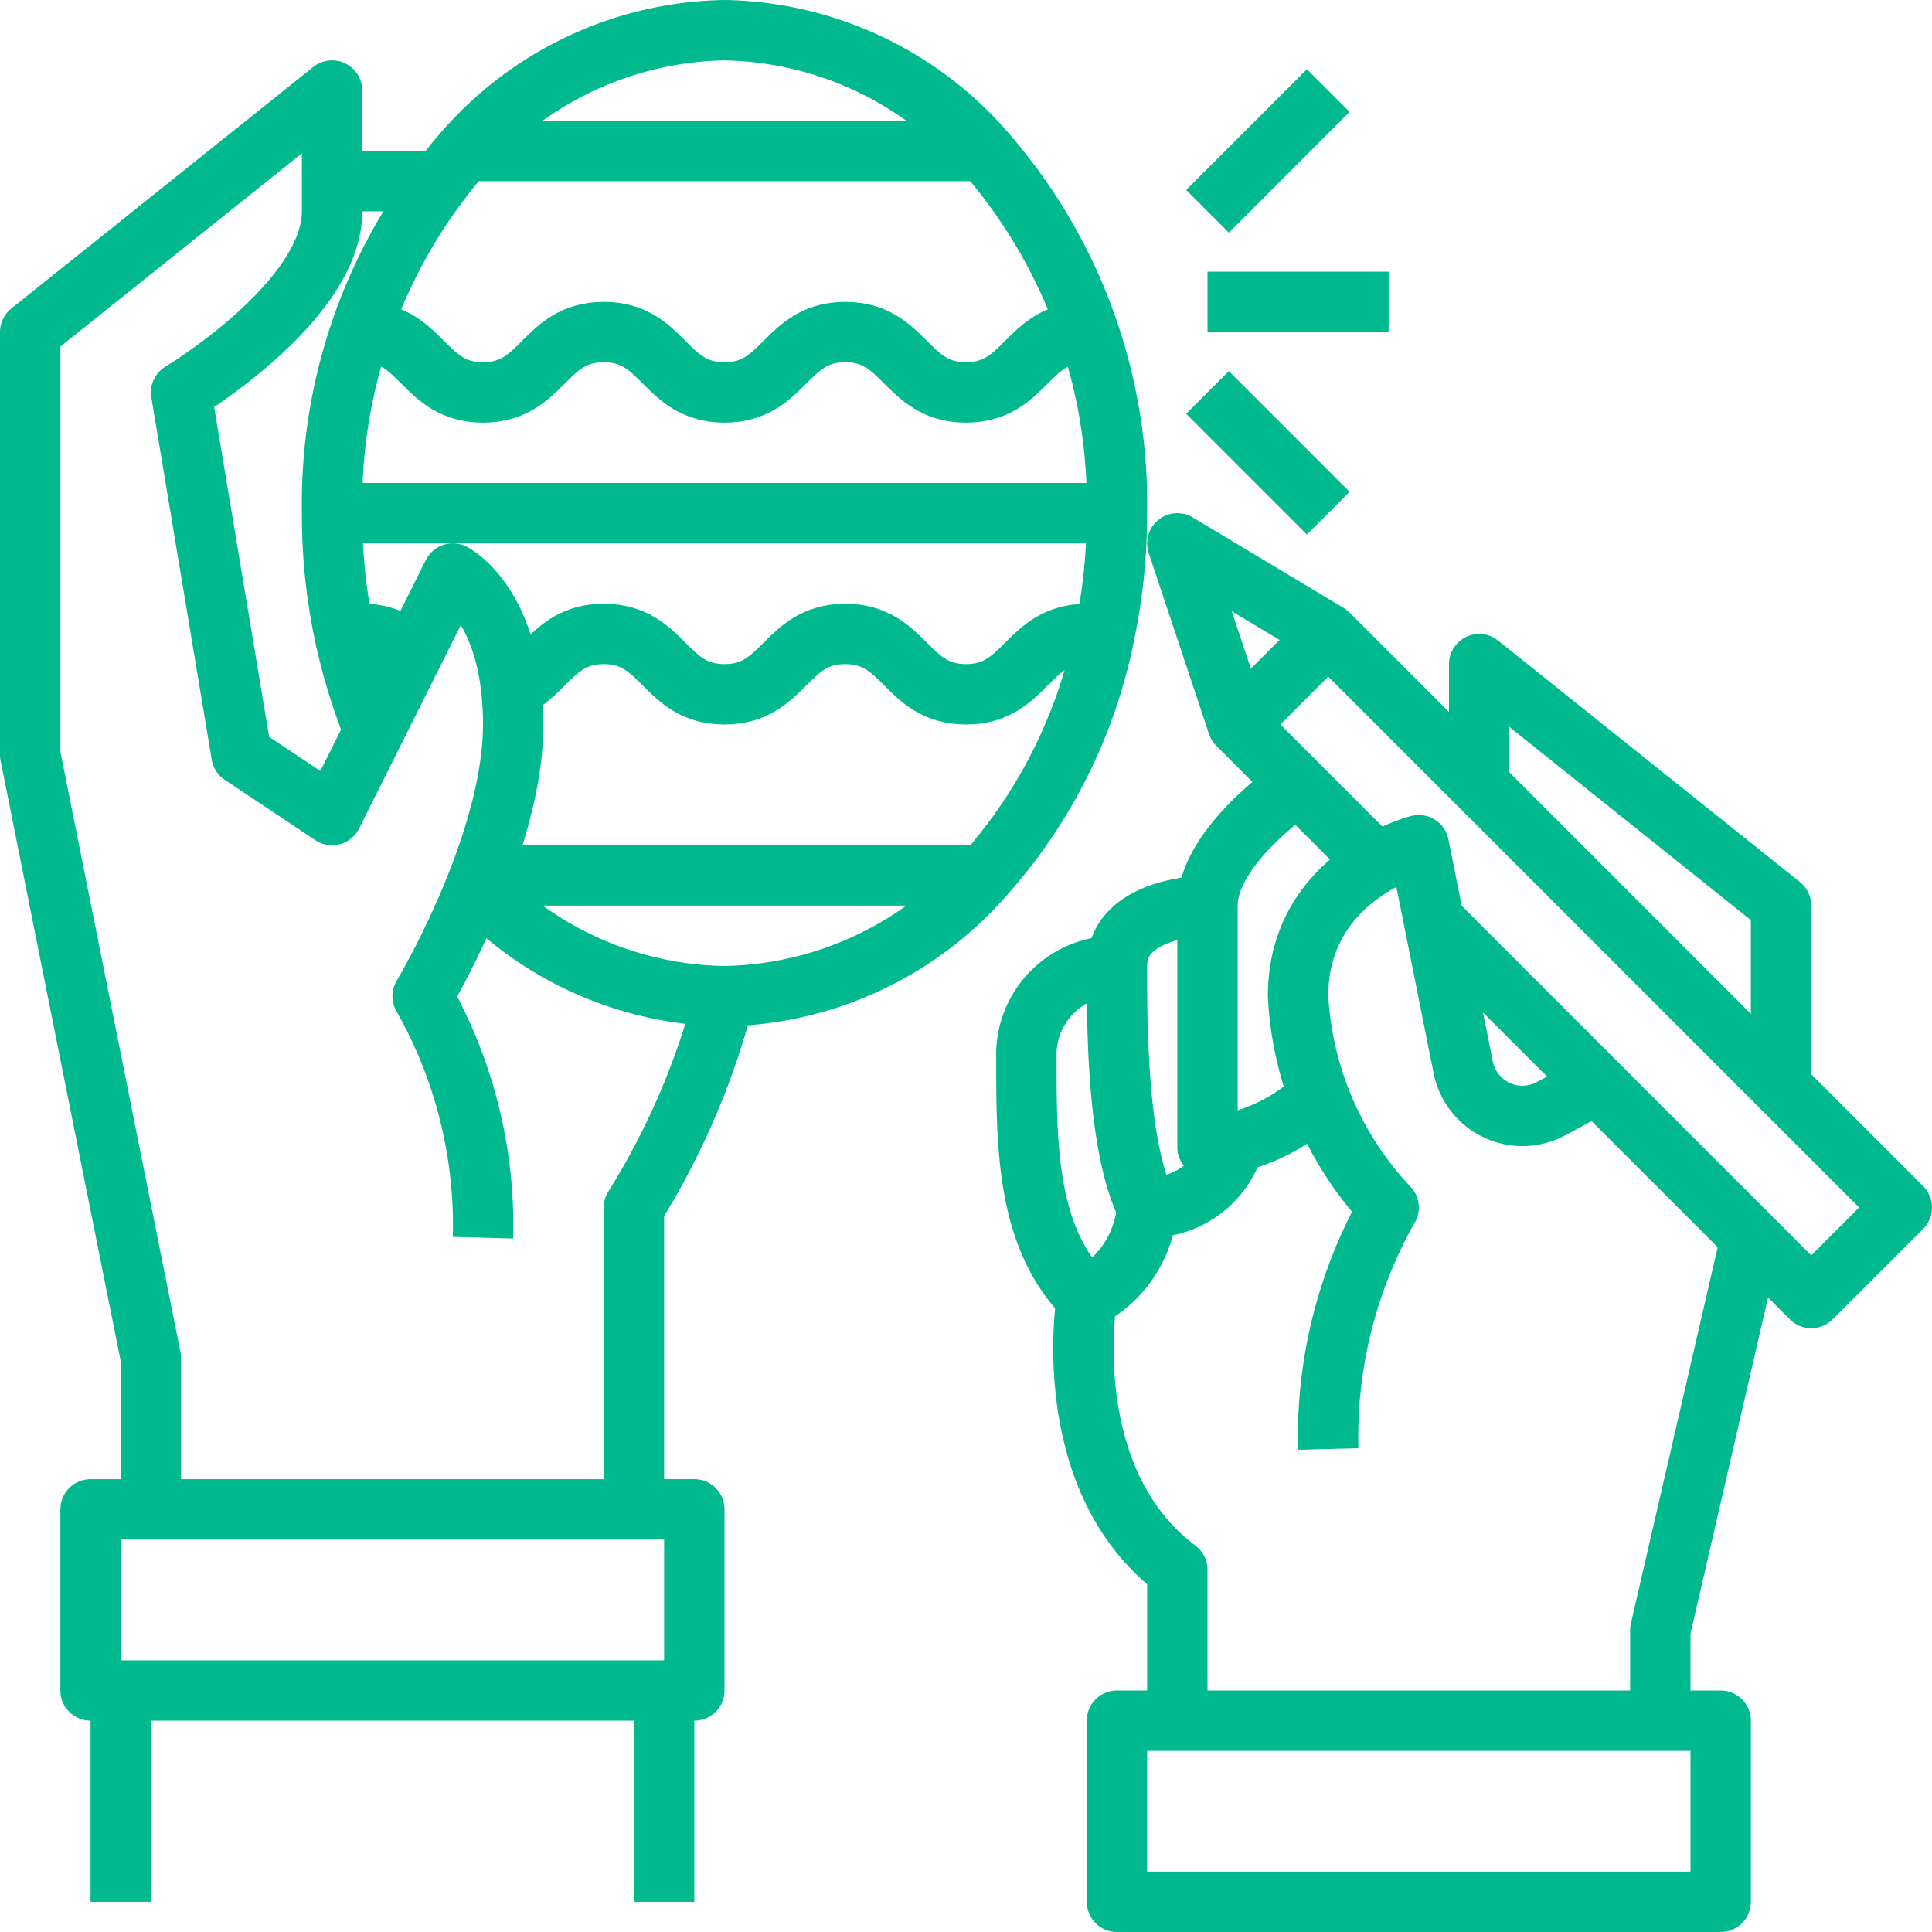
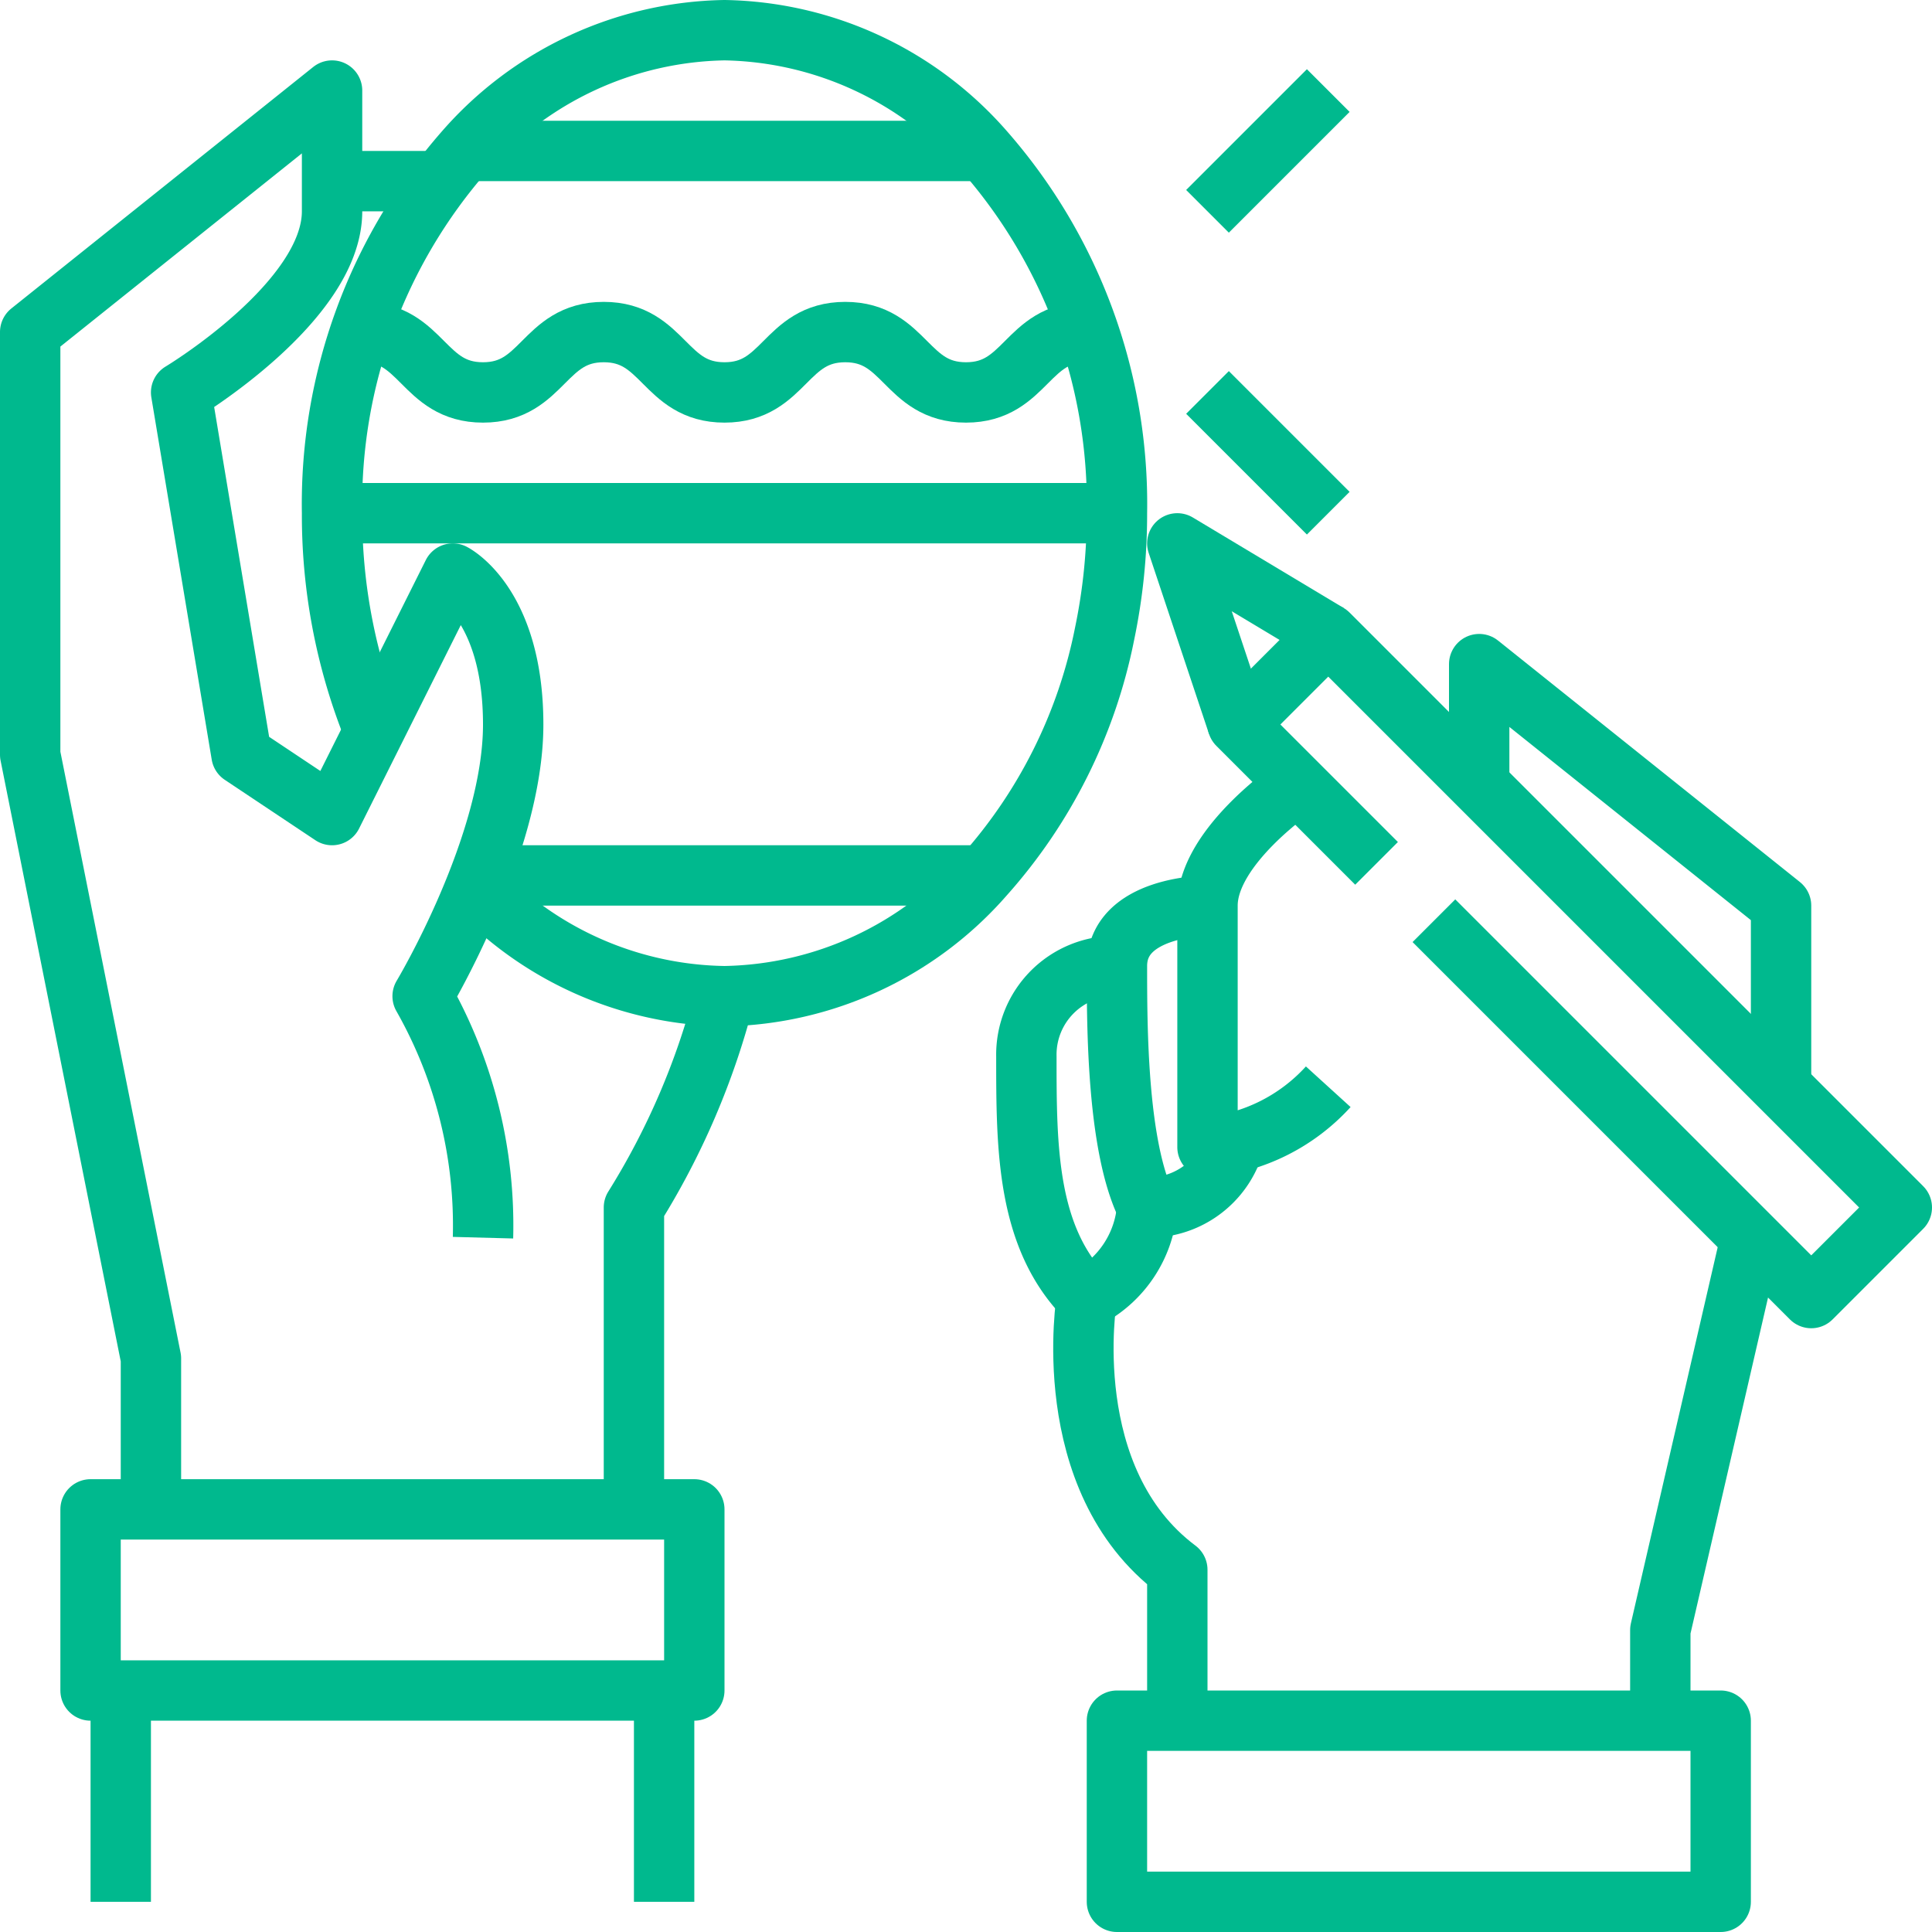
<svg xmlns="http://www.w3.org/2000/svg" viewBox="0 0 64 64" width="300" height="300" version="1.1">
  <g width="100%" height="100%" transform="matrix(1,0,0,1,0,0)">
    <g id="_12-Easter_Egg" fill="none" stroke="#000" stroke-linejoin="round" stroke-width="2" data-name="12-Easter Egg">
      <path d="m12.39 24.21a19.028 19.028 0 0 1 -1.39-7.21 17.727 17.727 0 0 1 4.4-12 11.676 11.676 0 0 1 8.6-4 11.676 11.676 0 0 1 8.6 4 17.727 17.727 0 0 1 4.4 12 19.38 19.38 0 0 1 -.41 4 16.973 16.973 0 0 1 -3.99 8 11.676 11.676 0 0 1 -8.6 4 11.579 11.579 0 0 1 -8.24-3.62" fill="none" fill-opacity="1" stroke="#00b98e" stroke-opacity="1" data-original-stroke-color="#000000ff" stroke-width="2" data-original-stroke-width="2" />
      <path d="m11 17h26" fill="none" fill-opacity="1" stroke="#00b98e" stroke-opacity="1" data-original-stroke-color="#000000ff" stroke-width="2" data-original-stroke-width="2" />
-       <path d="m11.41 21h.59a2.293 2.293 0 0 1 1.66.67" fill="none" fill-opacity="1" stroke="#00b98e" stroke-opacity="1" data-original-stroke-color="#000000ff" stroke-width="2" data-original-stroke-width="2" />
-       <path d="m16.93 22.82c1.14-.49 1.44-1.82 3.07-1.82 2 0 2 2 4 2s2-2 4-2 2 2 4 2 2-2 4-2h1" fill="none" fill-opacity="1" stroke="#00b98e" stroke-opacity="1" data-original-stroke-color="#000000ff" stroke-width="2" data-original-stroke-width="2" />
      <path d="m36 11c-2 0-2 2-4 2s-2-2-4-2-2 2-4 2-2-2-4-2-2 2-4 2-2-2-4-2" fill="none" fill-opacity="1" stroke="#00b98e" stroke-opacity="1" data-original-stroke-color="#000000ff" stroke-width="2" data-original-stroke-width="2" />
      <path d="m15 5h18" fill="none" fill-opacity="1" stroke="#00b98e" stroke-opacity="1" data-original-stroke-color="#000000ff" stroke-width="2" data-original-stroke-width="2" />
      <path d="m15.9 29h16.7.4" fill="none" fill-opacity="1" stroke="#00b98e" stroke-opacity="1" data-original-stroke-color="#000000ff" stroke-width="2" data-original-stroke-width="2" />
      <path d="m5 50v-5l-4-20v-14l10-8v4c0 3-5 6-5 6l2 12 3 2 4-8s2 1 2 5-3 9-3 9a15.389 15.389 0 0 1 2 8" fill="none" fill-opacity="1" stroke="#00b98e" stroke-opacity="1" data-original-stroke-color="#000000ff" stroke-width="2" data-original-stroke-width="2" />
      <path d="m11 6h4" fill="none" fill-opacity="1" stroke="#00b98e" stroke-opacity="1" data-original-stroke-color="#000000ff" stroke-width="2" data-original-stroke-width="2" />
      <path d="m3 50h20v6h-20z" fill="none" fill-opacity="1" stroke="#00b98e" stroke-opacity="1" data-original-stroke-color="#000000ff" stroke-width="2" data-original-stroke-width="2" />
      <path d="m21 50v-10a24.886 24.886 0 0 0 3-7" fill="none" fill-opacity="1" stroke="#00b98e" stroke-opacity="1" data-original-stroke-color="#000000ff" stroke-width="2" data-original-stroke-width="2" />
      <path d="m4 56v7" fill="none" fill-opacity="1" stroke="#00b98e" stroke-opacity="1" data-original-stroke-color="#000000ff" stroke-width="2" data-original-stroke-width="2" />
      <path d="m22 56v7" fill="none" fill-opacity="1" stroke="#00b98e" stroke-opacity="1" data-original-stroke-color="#000000ff" stroke-width="2" data-original-stroke-width="2" />
-       <path d="m44 48a15.389 15.389 0 0 1 2-8 11.043 11.043 0 0 1 -3-7c0-4 4-5 4-5l1.471 7.357a2 2 0 0 0 2.906 1.371l1.433-.768.05-.1" fill="none" fill-opacity="1" stroke="#00b98e" stroke-opacity="1" data-original-stroke-color="#000000ff" stroke-width="2" data-original-stroke-width="2" />
      <path d="m55 57v-3l3-13" fill="none" fill-opacity="1" stroke="#00b98e" stroke-opacity="1" data-original-stroke-color="#000000ff" stroke-width="2" data-original-stroke-width="2" />
      <path d="m49 26v-4l10 8v6" fill="none" fill-opacity="1" stroke="#00b98e" stroke-opacity="1" data-original-stroke-color="#000000ff" stroke-width="2" data-original-stroke-width="2" />
      <path d="m37 57h20v6h-20z" fill="none" fill-opacity="1" stroke="#00b98e" stroke-opacity="1" data-original-stroke-color="#000000ff" stroke-width="2" data-original-stroke-width="2" />
      <path d="m47.5 30.5 5.36 5.36 5.14 5.14 2 2 3-3-4-4-10-10-5-5-3 3 2 2 2.6 2.6" fill="none" fill-opacity="1" stroke="#00b98e" stroke-opacity="1" data-original-stroke-color="#000000ff" stroke-width="2" data-original-stroke-width="2" />
      <path d="m43 26s-3 2-3 4v8a6.194 6.194 0 0 0 4-2" fill="none" fill-opacity="1" stroke="#00b98e" stroke-opacity="1" data-original-stroke-color="#000000ff" stroke-width="2" data-original-stroke-width="2" />
      <path d="m40 30s-3 0-3 2 0 6 1 8a2.938 2.938 0 0 0 3-3" fill="none" fill-opacity="1" stroke="#00b98e" stroke-opacity="1" data-original-stroke-color="#000000ff" stroke-width="2" data-original-stroke-width="2" />
      <path d="m37 32a2.938 2.938 0 0 0 -3 3c0 3 0 6 2 8a3.7 3.7 0 0 0 2-3" fill="none" fill-opacity="1" stroke="#00b98e" stroke-opacity="1" data-original-stroke-color="#000000ff" stroke-width="2" data-original-stroke-width="2" />
      <path d="m36 43s-1 6 3 9v5" fill="none" fill-opacity="1" stroke="#00b98e" stroke-opacity="1" data-original-stroke-color="#000000ff" stroke-width="2" data-original-stroke-width="2" />
      <path d="m44 21-5-3 2 6" fill="none" fill-opacity="1" stroke="#00b98e" stroke-opacity="1" data-original-stroke-color="#000000ff" stroke-width="2" data-original-stroke-width="2" />
-       <path d="m40 10h6" fill="none" fill-opacity="1" stroke="#00b98e" stroke-opacity="1" data-original-stroke-color="#000000ff" stroke-width="2" data-original-stroke-width="2" />
      <path d="m40 7 4-4" fill="none" fill-opacity="1" stroke="#00b98e" stroke-opacity="1" data-original-stroke-color="#000000ff" stroke-width="2" data-original-stroke-width="2" />
      <path d="m40 13 4 4" fill="none" fill-opacity="1" stroke="#00b98e" stroke-opacity="1" data-original-stroke-color="#000000ff" stroke-width="2" data-original-stroke-width="2" />
    </g>
  </g>
</svg>